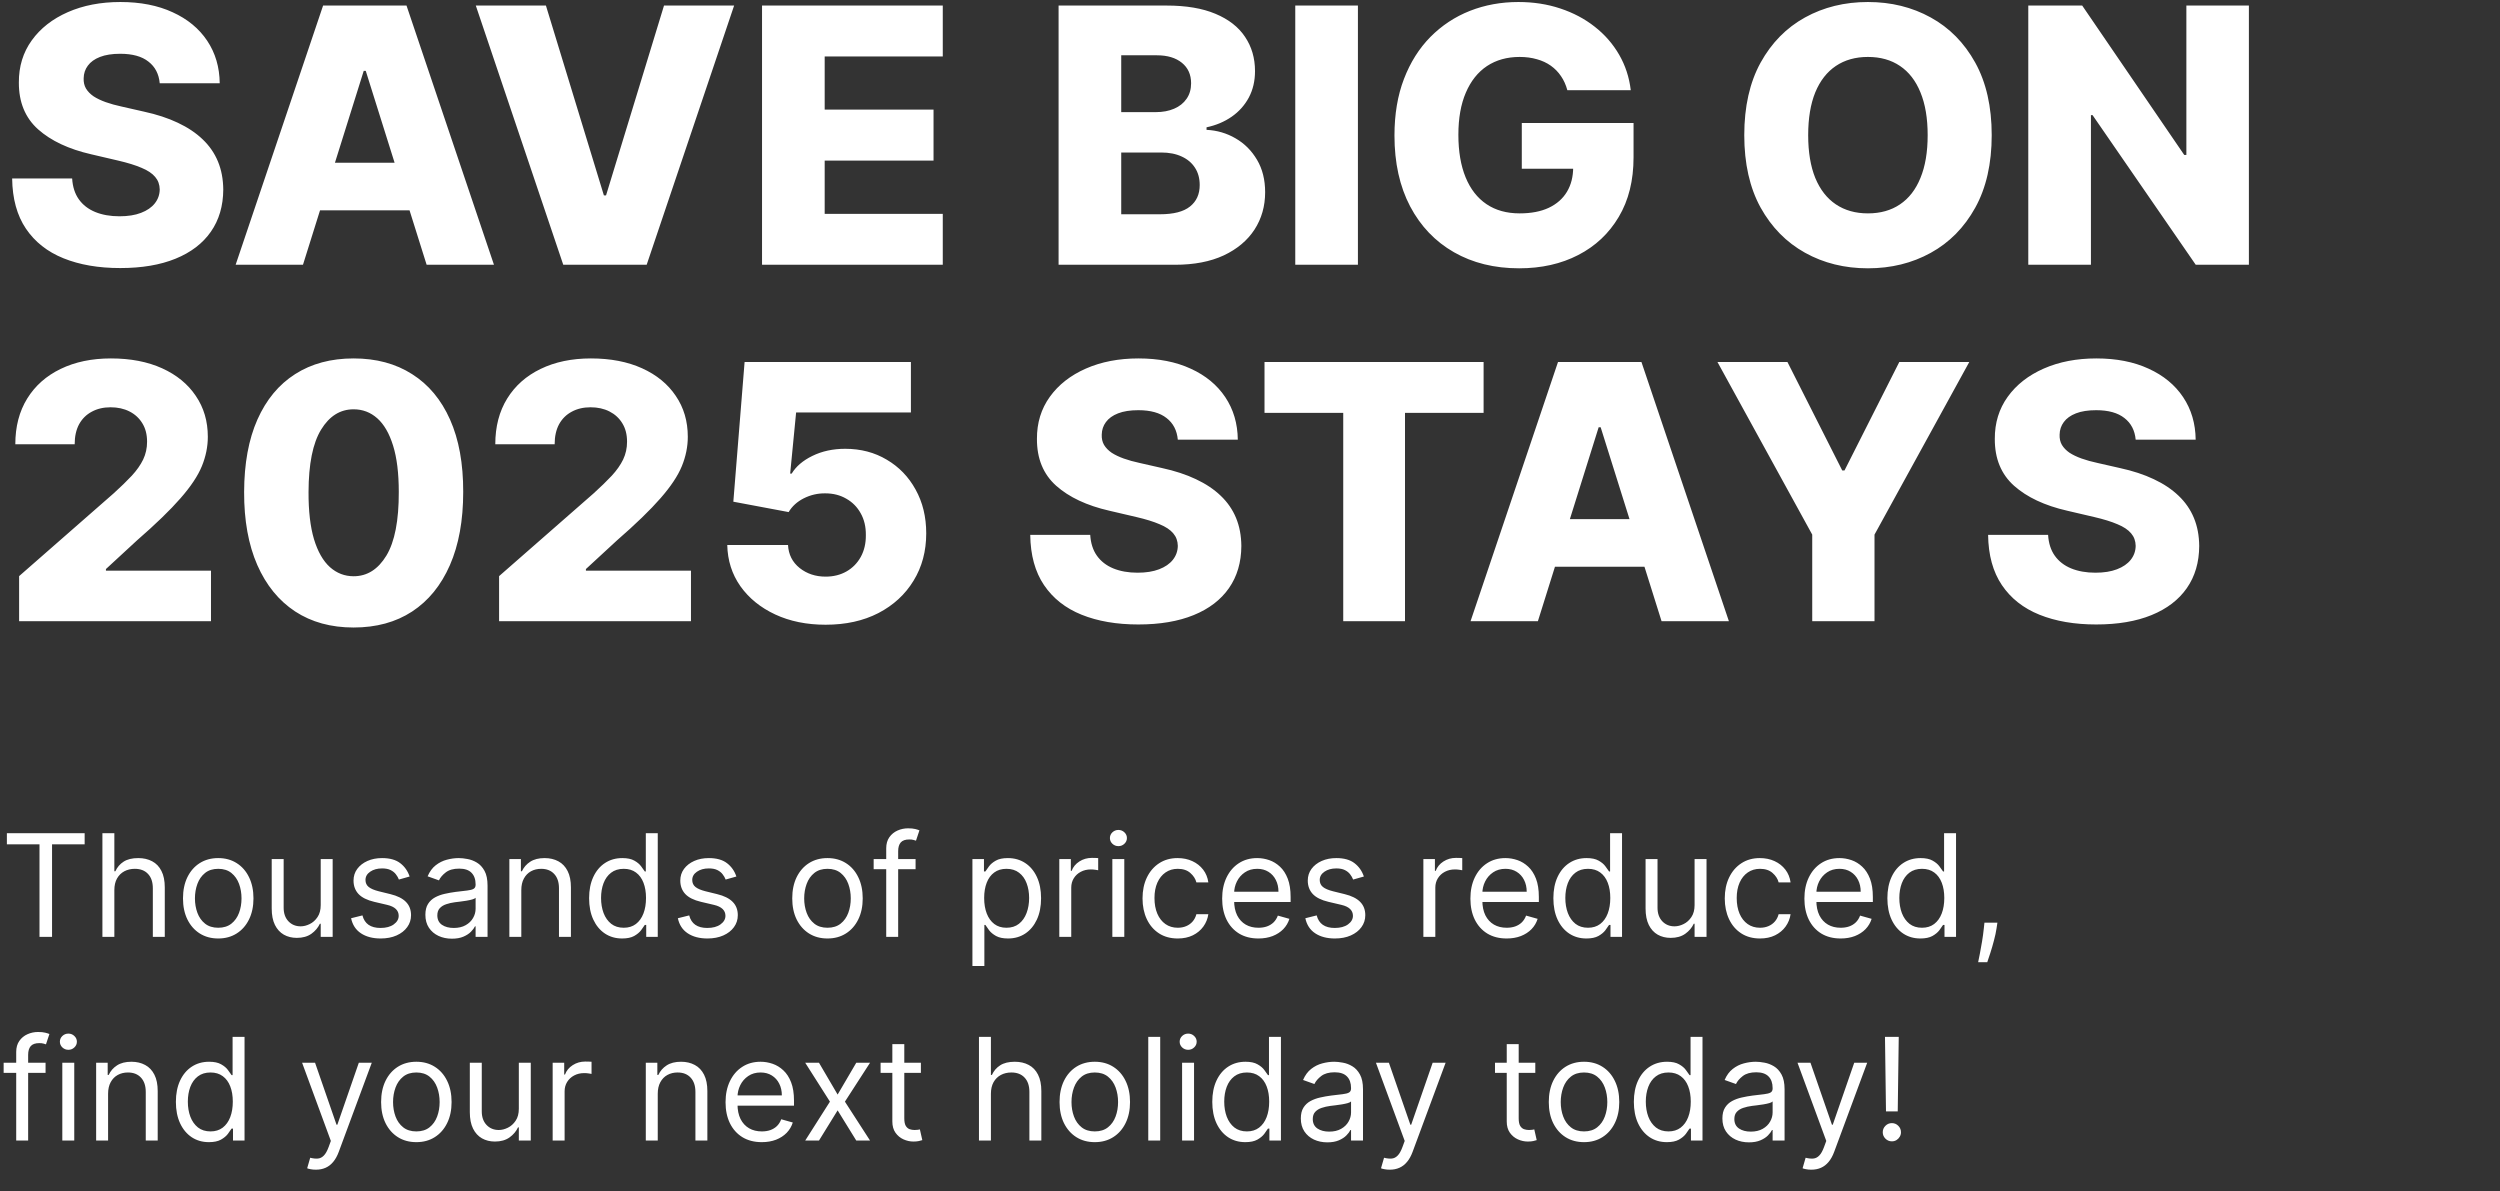
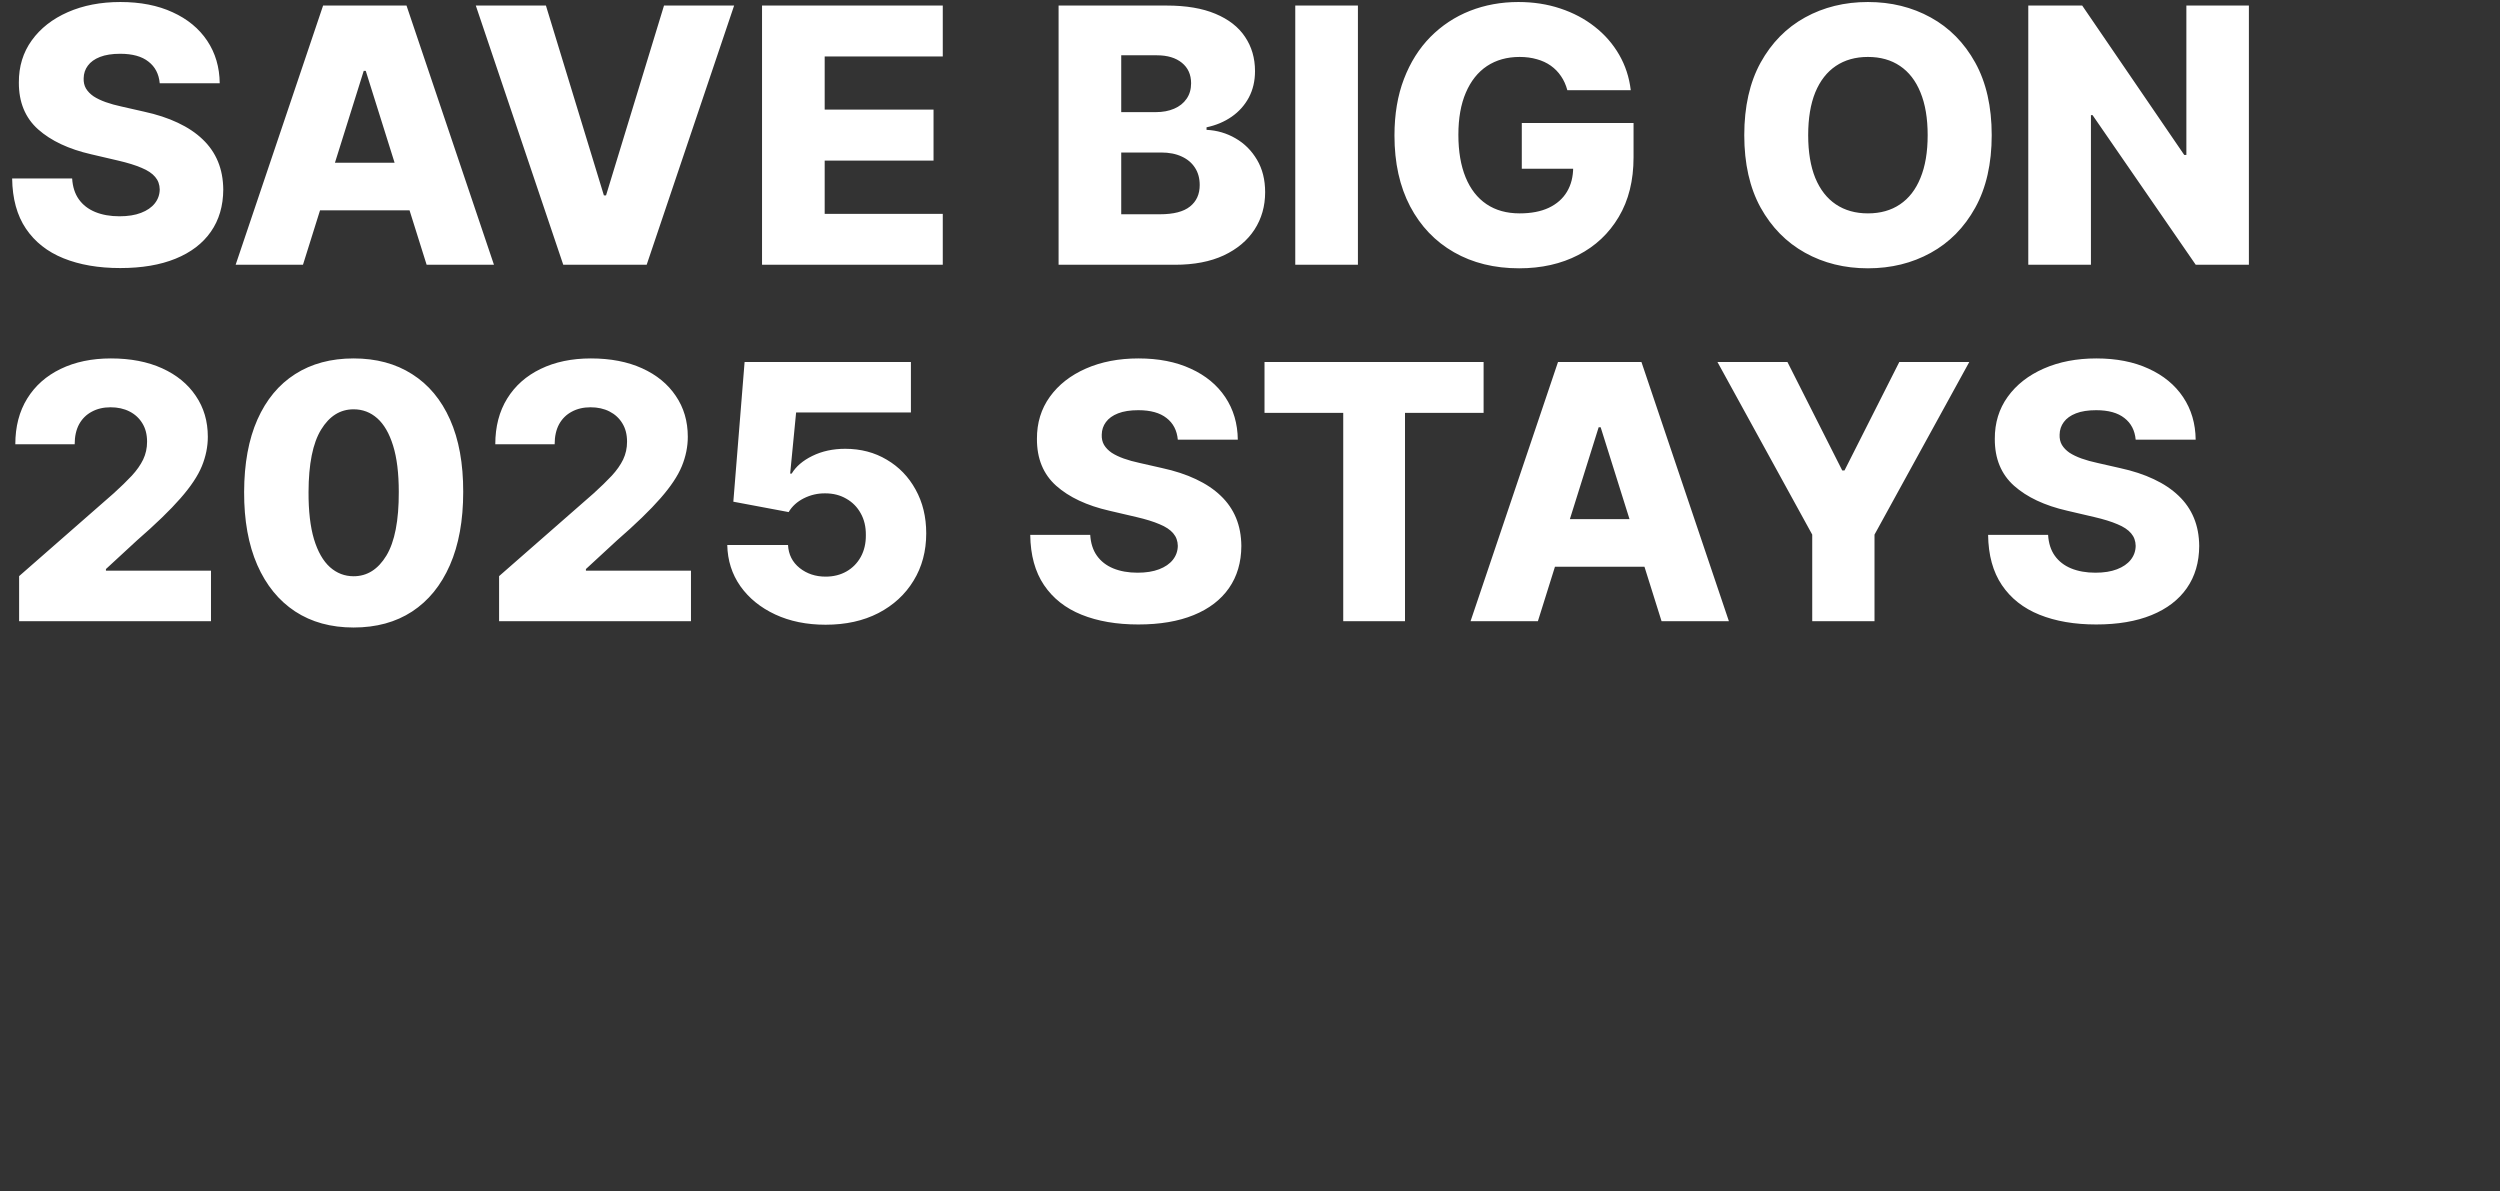
<svg xmlns="http://www.w3.org/2000/svg" width="491" height="234" viewBox="0 0 491 234" fill="none">
  <rect x="0" y="0" width="491" height="234" fill="#333333" stroke="none" />
  <path d="M31.371 16.354C31.205 14.531 30.468 13.114 29.158 12.103C27.866 11.075 26.018 10.562 23.615 10.562C22.024 10.562 20.698 10.769 19.638 11.183C18.577 11.598 17.782 12.169 17.251 12.898C16.721 13.611 16.448 14.431 16.431 15.359C16.398 16.122 16.547 16.793 16.879 17.373C17.227 17.953 17.724 18.467 18.37 18.914C19.033 19.345 19.828 19.726 20.756 20.058C21.684 20.389 22.729 20.679 23.889 20.928L28.264 21.922C30.782 22.469 33.003 23.198 34.925 24.109C36.864 25.021 38.488 26.106 39.798 27.366C41.123 28.625 42.126 30.075 42.805 31.716C43.485 33.356 43.833 35.196 43.849 37.234C43.833 40.449 43.021 43.209 41.413 45.512C39.806 47.816 37.494 49.581 34.478 50.807C31.479 52.033 27.858 52.646 23.615 52.646C19.356 52.646 15.644 52.008 12.479 50.732C9.313 49.456 6.853 47.517 5.096 44.916C3.339 42.314 2.436 39.024 2.386 35.047H14.169C14.268 36.688 14.708 38.055 15.486 39.148C16.265 40.242 17.334 41.071 18.693 41.634C20.069 42.198 21.66 42.479 23.466 42.479C25.123 42.479 26.532 42.256 27.692 41.808C28.868 41.361 29.771 40.739 30.401 39.944C31.031 39.148 31.354 38.237 31.371 37.209C31.354 36.248 31.056 35.428 30.476 34.749C29.896 34.053 29.001 33.456 27.791 32.959C26.598 32.445 25.073 31.973 23.217 31.542L17.898 30.299C13.49 29.288 10.018 27.656 7.482 25.402C4.947 23.132 3.687 20.066 3.704 16.204C3.687 13.056 4.532 10.297 6.239 7.927C7.946 5.557 10.308 3.709 13.324 2.384C16.34 1.058 19.779 0.395 23.64 0.395C27.584 0.395 31.006 1.066 33.906 2.408C36.823 3.734 39.085 5.598 40.693 8.001C42.3 10.404 43.12 13.188 43.153 16.354H31.371ZM59.504 52H46.279L63.456 1.091H79.838L97.014 52H83.79L71.833 13.918H71.436L59.504 52ZM57.739 31.965H85.381V41.311H57.739V31.965ZM107.219 1.091L118.604 38.378H119.026L130.411 1.091H144.182L127.006 52H110.624L93.447 1.091H107.219ZM149.664 52V1.091H185.161V11.084H161.968V21.524H183.346V31.542H161.968V42.007H185.161V52H149.664ZM207.906 52V1.091H229.134C232.946 1.091 236.136 1.629 238.705 2.707C241.29 3.784 243.229 5.292 244.521 7.231C245.831 9.17 246.485 11.415 246.485 13.967C246.485 15.906 246.079 17.638 245.267 19.163C244.455 20.671 243.337 21.922 241.911 22.916C240.486 23.91 238.837 24.607 236.965 25.004V25.501C239.02 25.601 240.917 26.156 242.657 27.167C244.414 28.178 245.822 29.586 246.883 31.393C247.944 33.182 248.474 35.304 248.474 37.756C248.474 40.491 247.778 42.935 246.386 45.09C244.994 47.227 242.98 48.918 240.345 50.16C237.71 51.387 234.512 52 230.75 52H207.906ZM220.21 42.082H227.817C230.485 42.082 232.449 41.576 233.708 40.565C234.984 39.554 235.622 38.146 235.622 36.34C235.622 35.03 235.316 33.903 234.703 32.959C234.089 31.998 233.219 31.26 232.093 30.746C230.966 30.216 229.615 29.951 228.041 29.951H220.21V42.082ZM220.21 22.021H227.021C228.364 22.021 229.557 21.798 230.601 21.35C231.645 20.903 232.457 20.256 233.037 19.411C233.634 18.566 233.932 17.547 233.932 16.354C233.932 14.647 233.327 13.304 232.117 12.327C230.908 11.349 229.275 10.86 227.22 10.86H220.21V22.021ZM266.695 1.091V52H254.39V1.091H266.695ZM307.828 17.721C307.547 16.677 307.132 15.757 306.586 14.962C306.039 14.15 305.368 13.462 304.572 12.898C303.777 12.335 302.865 11.912 301.838 11.631C300.81 11.332 299.683 11.183 298.457 11.183C295.988 11.183 293.85 11.78 292.044 12.973C290.254 14.166 288.87 15.906 287.892 18.193C286.915 20.463 286.426 23.223 286.426 26.471C286.426 29.736 286.898 32.52 287.843 34.823C288.787 37.127 290.154 38.883 291.944 40.093C293.734 41.303 295.905 41.908 298.457 41.908C300.711 41.908 302.617 41.543 304.174 40.814C305.749 40.068 306.942 39.016 307.754 37.657C308.566 36.298 308.972 34.699 308.972 32.859L311.259 33.133H298.88V24.159H320.829V30.896C320.829 35.453 319.86 39.356 317.921 42.604C315.998 45.852 313.347 48.346 309.966 50.086C306.602 51.826 302.733 52.696 298.358 52.696C293.502 52.696 289.235 51.644 285.556 49.539C281.877 47.434 279.01 44.435 276.955 40.541C274.9 36.63 273.873 31.989 273.873 26.62C273.873 22.444 274.494 18.74 275.737 15.508C276.98 12.26 278.712 9.509 280.932 7.256C283.169 5.002 285.755 3.295 288.688 2.135C291.638 0.975 294.811 0.395 298.208 0.395C301.158 0.395 303.901 0.817 306.436 1.663C308.989 2.508 311.242 3.701 313.198 5.242C315.17 6.783 316.769 8.615 317.995 10.736C319.222 12.857 319.984 15.185 320.282 17.721H307.828ZM391.171 26.546C391.171 32.147 390.094 36.895 387.939 40.789C385.785 44.684 382.868 47.642 379.189 49.663C375.527 51.685 371.417 52.696 366.86 52.696C362.286 52.696 358.168 51.677 354.506 49.639C350.843 47.6 347.935 44.642 345.78 40.764C343.643 36.87 342.574 32.13 342.574 26.546C342.574 20.944 343.643 16.196 345.78 12.302C347.935 8.407 350.843 5.449 354.506 3.428C358.168 1.406 362.286 0.395 366.86 0.395C371.417 0.395 375.527 1.406 379.189 3.428C382.868 5.449 385.785 8.407 387.939 12.302C390.094 16.196 391.171 20.944 391.171 26.546ZM378.593 26.546C378.593 23.231 378.121 20.43 377.176 18.143C376.248 15.857 374.906 14.125 373.149 12.948C371.409 11.771 369.313 11.183 366.86 11.183C364.424 11.183 362.327 11.771 360.571 12.948C358.814 14.125 357.464 15.857 356.519 18.143C355.591 20.43 355.127 23.231 355.127 26.546C355.127 29.86 355.591 32.66 356.519 34.947C357.464 37.234 358.814 38.966 360.571 40.143C362.327 41.319 364.424 41.908 366.86 41.908C369.313 41.908 371.409 41.319 373.149 40.143C374.906 38.966 376.248 37.234 377.176 34.947C378.121 32.66 378.593 29.86 378.593 26.546ZM441.682 1.091V52H431.242L410.983 22.618H410.66V52H398.355V1.091H408.944L428.98 30.423H429.403V1.091H441.682ZM3.754 122V113.151L22.322 96.894C23.715 95.634 24.899 94.482 25.877 93.438C26.855 92.378 27.601 91.317 28.114 90.256C28.628 89.179 28.885 88.011 28.885 86.751C28.885 85.343 28.578 84.141 27.965 83.147C27.352 82.136 26.507 81.357 25.43 80.81C24.352 80.263 23.118 79.99 21.726 79.99C20.317 79.99 19.083 80.28 18.022 80.86C16.961 81.424 16.133 82.244 15.536 83.321C14.956 84.398 14.666 85.707 14.666 87.249H3.008C3.008 83.785 3.787 80.794 5.344 78.275C6.902 75.756 9.09 73.817 11.907 72.458C14.741 71.083 18.03 70.395 21.776 70.395C25.637 70.395 28.993 71.041 31.843 72.334C34.693 73.626 36.898 75.433 38.455 77.753C40.03 80.056 40.817 82.733 40.817 85.782C40.817 87.721 40.427 89.643 39.648 91.549C38.87 93.455 37.469 95.559 35.447 97.863C33.442 100.166 30.592 102.926 26.896 106.141L20.806 111.759V112.082H41.438V122H3.754ZM69.447 123.243C65.006 123.243 61.178 122.191 57.962 120.086C54.748 117.965 52.27 114.924 50.53 110.963C48.79 106.986 47.928 102.205 47.945 96.62C47.961 91.035 48.831 86.296 50.555 82.401C52.295 78.49 54.764 75.516 57.962 73.477C61.178 71.422 65.006 70.395 69.447 70.395C73.888 70.395 77.716 71.422 80.931 73.477C84.163 75.516 86.649 78.49 88.389 82.401C90.129 86.312 90.99 91.052 90.974 96.62C90.974 102.221 90.104 107.011 88.364 110.988C86.624 114.965 84.146 118.006 80.931 120.111C77.733 122.199 73.905 123.243 69.447 123.243ZM69.447 113.175C72.098 113.175 74.245 111.825 75.885 109.124C77.526 106.406 78.338 102.238 78.321 96.62C78.321 92.941 77.948 89.908 77.203 87.522C76.457 85.119 75.421 83.329 74.095 82.153C72.77 80.976 71.22 80.388 69.447 80.388C66.812 80.388 64.683 81.722 63.058 84.39C61.434 87.041 60.614 91.118 60.597 96.62C60.581 100.349 60.937 103.439 61.666 105.892C62.412 108.345 63.456 110.176 64.799 111.386C66.141 112.579 67.69 113.175 69.447 113.175ZM98.021 122V113.151L116.59 96.894C117.982 95.634 119.167 94.482 120.145 93.438C121.122 92.378 121.868 91.317 122.382 90.256C122.896 89.179 123.153 88.011 123.153 86.751C123.153 85.343 122.846 84.141 122.233 83.147C121.62 82.136 120.774 81.357 119.697 80.81C118.62 80.263 117.385 79.99 115.993 79.99C114.585 79.99 113.35 80.28 112.29 80.86C111.229 81.424 110.4 82.244 109.804 83.321C109.224 84.398 108.934 85.707 108.934 87.249H97.275C97.275 83.785 98.054 80.794 99.612 78.275C101.17 75.756 103.357 73.817 106.175 72.458C109.008 71.083 112.298 70.395 116.043 70.395C119.904 70.395 123.26 71.041 126.111 72.334C128.961 73.626 131.165 75.433 132.723 77.753C134.297 80.056 135.084 82.733 135.084 85.782C135.084 87.721 134.695 89.643 133.916 91.549C133.137 93.455 131.737 95.559 129.715 97.863C127.71 100.166 124.859 102.926 121.164 106.141L115.074 111.759V112.082H135.706V122H98.021ZM162.148 122.696C158.436 122.696 155.138 122.025 152.255 120.683C149.371 119.34 147.093 117.492 145.419 115.139C143.762 112.786 142.9 110.085 142.834 107.036H154.766C154.865 108.908 155.627 110.416 157.053 111.56C158.478 112.687 160.176 113.25 162.148 113.25C163.69 113.25 165.057 112.91 166.25 112.231C167.443 111.551 168.379 110.598 169.059 109.372C169.738 108.129 170.07 106.704 170.053 105.097C170.07 103.456 169.73 102.022 169.034 100.796C168.355 99.57 167.41 98.617 166.2 97.938C165.007 97.242 163.632 96.894 162.074 96.894C160.599 96.877 159.199 97.2 157.873 97.863C156.564 98.526 155.569 99.429 154.89 100.572L144.027 98.534L146.239 71.091H178.903V81.009H156.357L155.188 93.016H155.487C156.332 91.607 157.691 90.447 159.563 89.535C161.452 88.608 163.598 88.144 166.001 88.144C169.051 88.144 171.768 88.856 174.155 90.281C176.558 91.69 178.447 93.645 179.822 96.148C181.214 98.65 181.911 101.517 181.911 104.749C181.911 108.245 181.082 111.344 179.425 114.045C177.784 116.747 175.481 118.868 172.514 120.409C169.564 121.934 166.109 122.696 162.148 122.696ZM231.322 86.354C231.156 84.531 230.419 83.114 229.11 82.103C227.817 81.076 225.969 80.562 223.566 80.562C221.975 80.562 220.65 80.769 219.589 81.183C218.528 81.597 217.733 82.169 217.203 82.898C216.672 83.611 216.399 84.431 216.382 85.359C216.349 86.122 216.498 86.793 216.83 87.373C217.178 87.953 217.675 88.467 218.321 88.914C218.984 89.345 219.78 89.726 220.708 90.058C221.636 90.389 222.68 90.679 223.84 90.928L228.215 91.922C230.734 92.469 232.954 93.198 234.877 94.109C236.816 95.021 238.44 96.106 239.749 97.366C241.075 98.625 242.077 100.075 242.757 101.716C243.436 103.357 243.784 105.196 243.801 107.234C243.784 110.449 242.972 113.209 241.365 115.512C239.757 117.816 237.445 119.58 234.429 120.807C231.43 122.033 227.809 122.646 223.566 122.646C219.307 122.646 215.595 122.008 212.43 120.732C209.265 119.456 206.804 117.517 205.047 114.915C203.29 112.314 202.387 109.024 202.338 105.047H214.12C214.22 106.688 214.659 108.055 215.438 109.148C216.217 110.242 217.285 111.071 218.644 111.634C220.02 112.198 221.611 112.479 223.417 112.479C225.074 112.479 226.483 112.256 227.643 111.808C228.82 111.361 229.723 110.739 230.352 109.944C230.982 109.148 231.305 108.237 231.322 107.21C231.305 106.248 231.007 105.428 230.427 104.749C229.847 104.053 228.952 103.456 227.742 102.959C226.549 102.445 225.025 101.973 223.169 101.542L217.849 100.299C213.441 99.288 209.969 97.656 207.433 95.402C204.898 93.132 203.638 90.066 203.655 86.204C203.638 83.056 204.484 80.297 206.191 77.927C207.897 75.557 210.259 73.709 213.275 72.383C216.291 71.058 219.73 70.395 223.591 70.395C227.535 70.395 230.957 71.066 233.857 72.408C236.774 73.734 239.036 75.599 240.644 78.001C242.251 80.404 243.071 83.188 243.105 86.354H231.322ZM248.35 81.084V71.091H291.379V81.084H275.942V122H263.811V81.084H248.35ZM302.043 122H288.818L305.995 71.091H322.377L339.553 122H326.329L314.372 83.918H313.975L302.043 122ZM300.278 101.964H327.92V111.311H300.278V101.964ZM337.304 71.091H351.05L361.814 92.394H362.261L373.025 71.091H386.771L368.153 104.997V122H355.922V104.997L337.304 71.091ZM419.447 86.354C419.281 84.531 418.544 83.114 417.235 82.103C415.942 81.076 414.094 80.562 411.691 80.562C410.1 80.562 408.775 80.769 407.714 81.183C406.653 81.597 405.858 82.169 405.328 82.898C404.797 83.611 404.524 84.431 404.507 85.359C404.474 86.122 404.623 86.793 404.955 87.373C405.303 87.953 405.8 88.467 406.446 88.914C407.109 89.345 407.905 89.726 408.833 90.058C409.761 90.389 410.805 90.679 411.965 90.928L416.34 91.922C418.859 92.469 421.079 93.198 423.002 94.109C424.941 95.021 426.565 96.106 427.874 97.366C429.2 98.625 430.202 100.075 430.882 101.716C431.561 103.357 431.909 105.196 431.926 107.234C431.909 110.449 431.097 113.209 429.49 115.512C427.882 117.816 425.57 119.58 422.554 120.807C419.555 122.033 415.934 122.646 411.691 122.646C407.432 122.646 403.72 122.008 400.555 120.732C397.39 119.456 394.929 117.517 393.172 114.915C391.415 112.314 390.512 109.024 390.463 105.047H402.245C402.345 106.688 402.784 108.055 403.563 109.148C404.342 110.242 405.41 111.071 406.769 111.634C408.145 112.198 409.736 112.479 411.542 112.479C413.199 112.479 414.608 112.256 415.768 111.808C416.945 111.361 417.848 110.739 418.477 109.944C419.107 109.148 419.43 108.237 419.447 107.21C419.43 106.248 419.132 105.428 418.552 104.749C417.972 104.053 417.077 103.456 415.867 102.959C414.674 102.445 413.15 101.973 411.294 101.542L405.974 100.299C401.566 99.288 398.094 97.656 395.558 95.402C393.023 93.132 391.763 90.066 391.78 86.204C391.763 83.056 392.609 80.297 394.316 77.927C396.022 75.557 398.384 73.709 401.4 72.383C404.416 71.058 407.855 70.395 411.716 70.395C415.66 70.395 419.082 71.066 421.982 72.408C424.899 73.734 427.161 75.599 428.769 78.001C430.376 80.404 431.196 83.188 431.23 86.354H419.447Z" fill="white" />
-   <path d="M1.352 165.824V163.636H16.625V165.824H10.222V184H7.756V165.824H1.352ZM22.459 174.812V184H20.113V163.636H22.459V171.114H22.658C23.016 170.325 23.553 169.698 24.269 169.234C24.991 168.764 25.953 168.528 27.152 168.528C28.193 168.528 29.105 168.737 29.887 169.155C30.669 169.566 31.276 170.199 31.706 171.054C32.144 171.902 32.363 172.983 32.363 174.295V184H30.016V174.455C30.016 173.241 29.701 172.304 29.071 171.641C28.448 170.971 27.583 170.636 26.476 170.636C25.707 170.636 25.018 170.799 24.408 171.124C23.805 171.448 23.328 171.922 22.976 172.545C22.631 173.169 22.459 173.924 22.459 174.812ZM42.86 184.318C41.481 184.318 40.272 183.99 39.231 183.334C38.197 182.678 37.388 181.759 36.805 180.58C36.228 179.4 35.94 178.021 35.94 176.443C35.94 174.852 36.228 173.464 36.805 172.277C37.388 171.09 38.197 170.169 39.231 169.513C40.272 168.857 41.481 168.528 42.86 168.528C44.239 168.528 45.445 168.857 46.479 169.513C47.52 170.169 48.329 171.09 48.906 172.277C49.489 173.464 49.781 174.852 49.781 176.443C49.781 178.021 49.489 179.4 48.906 180.58C48.329 181.759 47.52 182.678 46.479 183.334C45.445 183.99 44.239 184.318 42.86 184.318ZM42.86 182.21C43.907 182.21 44.769 181.942 45.445 181.405C46.121 180.868 46.622 180.162 46.947 179.287C47.272 178.412 47.434 177.464 47.434 176.443C47.434 175.422 47.272 174.471 46.947 173.589C46.622 172.708 46.121 171.995 45.445 171.452C44.769 170.908 43.907 170.636 42.86 170.636C41.813 170.636 40.951 170.908 40.275 171.452C39.599 171.995 39.098 172.708 38.773 173.589C38.449 174.471 38.286 175.422 38.286 176.443C38.286 177.464 38.449 178.412 38.773 179.287C39.098 180.162 39.599 180.868 40.275 181.405C40.951 181.942 41.813 182.21 42.86 182.21ZM62.988 177.756V168.727H65.334V184H62.988V181.415H62.828C62.471 182.19 61.914 182.85 61.158 183.393C60.402 183.93 59.448 184.199 58.294 184.199C57.34 184.199 56.491 183.99 55.749 183.572C55.007 183.148 54.423 182.512 53.999 181.663C53.575 180.808 53.363 179.731 53.363 178.432V168.727H55.709V178.273C55.709 179.386 56.021 180.275 56.644 180.938C57.274 181.6 58.076 181.932 59.05 181.932C59.633 181.932 60.227 181.783 60.83 181.484C61.44 181.186 61.95 180.729 62.361 180.112C62.779 179.496 62.988 178.71 62.988 177.756ZM80.45 172.148L78.342 172.744C78.21 172.393 78.014 172.052 77.756 171.72C77.504 171.382 77.159 171.104 76.722 170.885C76.284 170.666 75.724 170.557 75.041 170.557C74.106 170.557 73.328 170.772 72.704 171.203C72.088 171.627 71.78 172.168 71.78 172.824C71.78 173.407 71.992 173.868 72.416 174.206C72.84 174.544 73.503 174.826 74.405 175.051L76.672 175.608C78.037 175.939 79.055 176.446 79.724 177.129C80.394 177.805 80.729 178.677 80.729 179.744C80.729 180.619 80.477 181.402 79.973 182.091C79.476 182.78 78.78 183.324 77.885 183.722C76.99 184.119 75.949 184.318 74.763 184.318C73.205 184.318 71.916 183.98 70.895 183.304C69.874 182.628 69.228 181.64 68.956 180.341L71.183 179.784C71.395 180.606 71.796 181.223 72.386 181.634C72.983 182.045 73.762 182.25 74.723 182.25C75.817 182.25 76.685 182.018 77.328 181.554C77.978 181.083 78.303 180.52 78.303 179.864C78.303 179.333 78.117 178.889 77.746 178.531C77.374 178.167 76.805 177.895 76.035 177.716L73.49 177.119C72.091 176.788 71.064 176.274 70.408 175.578C69.758 174.875 69.433 173.997 69.433 172.943C69.433 172.081 69.675 171.319 70.159 170.656C70.65 169.993 71.316 169.473 72.158 169.095C73.006 168.717 73.967 168.528 75.041 168.528C76.553 168.528 77.739 168.86 78.601 169.523C79.469 170.186 80.086 171.061 80.45 172.148ZM88.755 184.358C87.787 184.358 86.909 184.176 86.12 183.811C85.332 183.44 84.705 182.906 84.241 182.21C83.777 181.508 83.545 180.659 83.545 179.665C83.545 178.79 83.717 178.08 84.062 177.537C84.407 176.987 84.868 176.556 85.444 176.244C86.021 175.933 86.657 175.701 87.353 175.548C88.056 175.389 88.762 175.263 89.471 175.17C90.399 175.051 91.152 174.962 91.728 174.902C92.312 174.836 92.736 174.726 93.001 174.574C93.273 174.421 93.409 174.156 93.409 173.778V173.699C93.409 172.718 93.14 171.955 92.603 171.412C92.073 170.868 91.268 170.597 90.187 170.597C89.067 170.597 88.189 170.842 87.552 171.332C86.916 171.823 86.468 172.347 86.21 172.903L83.983 172.108C84.38 171.18 84.911 170.457 85.573 169.94C86.243 169.417 86.972 169.052 87.761 168.847C88.556 168.634 89.339 168.528 90.108 168.528C90.598 168.528 91.162 168.588 91.798 168.707C92.441 168.82 93.061 169.055 93.657 169.413C94.26 169.771 94.761 170.312 95.159 171.034C95.556 171.757 95.755 172.724 95.755 173.938V184H93.409V181.932H93.289C93.13 182.263 92.865 182.618 92.494 182.996C92.123 183.374 91.629 183.695 91.012 183.96C90.396 184.225 89.644 184.358 88.755 184.358ZM89.113 182.25C90.041 182.25 90.823 182.068 91.46 181.703C92.103 181.339 92.587 180.868 92.912 180.291C93.243 179.714 93.409 179.108 93.409 178.472V176.324C93.309 176.443 93.091 176.553 92.752 176.652C92.421 176.745 92.037 176.828 91.599 176.901C91.168 176.967 90.747 177.027 90.336 177.08C89.932 177.126 89.604 177.166 89.352 177.199C88.742 177.278 88.172 177.408 87.642 177.587C87.118 177.759 86.694 178.021 86.369 178.372C86.051 178.717 85.892 179.187 85.892 179.784C85.892 180.599 86.193 181.216 86.796 181.634C87.406 182.045 88.179 182.25 89.113 182.25ZM102.385 174.812V184H100.038V168.727H102.305V171.114H102.504C102.862 170.338 103.406 169.715 104.135 169.244C104.864 168.767 105.805 168.528 106.959 168.528C107.993 168.528 108.898 168.741 109.673 169.165C110.449 169.582 111.052 170.219 111.483 171.074C111.914 171.922 112.129 172.996 112.129 174.295V184H109.783V174.455C109.783 173.255 109.471 172.32 108.848 171.651C108.225 170.974 107.37 170.636 106.283 170.636C105.534 170.636 104.864 170.799 104.274 171.124C103.691 171.448 103.23 171.922 102.892 172.545C102.554 173.169 102.385 173.924 102.385 174.812ZM122.184 184.318C120.912 184.318 119.788 183.997 118.814 183.354C117.839 182.704 117.077 181.789 116.527 180.609C115.976 179.423 115.701 178.021 115.701 176.403C115.701 174.799 115.976 173.407 116.527 172.227C117.077 171.047 117.842 170.136 118.824 169.493C119.805 168.85 120.938 168.528 122.224 168.528C123.218 168.528 124.004 168.694 124.581 169.026C125.164 169.35 125.608 169.722 125.913 170.139C126.225 170.55 126.467 170.888 126.639 171.153H126.838V163.636H129.184V184H126.917V181.653H126.639C126.467 181.932 126.221 182.283 125.903 182.707C125.585 183.125 125.131 183.5 124.541 183.831C123.951 184.156 123.165 184.318 122.184 184.318ZM122.502 182.21C123.444 182.21 124.239 181.965 124.889 181.474C125.538 180.977 126.032 180.291 126.37 179.416C126.708 178.535 126.877 177.517 126.877 176.364C126.877 175.223 126.712 174.226 126.38 173.371C126.049 172.509 125.558 171.839 124.909 171.362C124.259 170.878 123.457 170.636 122.502 170.636C121.508 170.636 120.68 170.892 120.017 171.402C119.36 171.906 118.867 172.592 118.535 173.46C118.21 174.322 118.048 175.29 118.048 176.364C118.048 177.451 118.214 178.438 118.545 179.327C118.883 180.208 119.38 180.911 120.037 181.435C120.699 181.952 121.521 182.21 122.502 182.21ZM144.626 172.148L142.518 172.744C142.386 172.393 142.19 172.052 141.931 171.72C141.68 171.382 141.335 171.104 140.897 170.885C140.46 170.666 139.9 170.557 139.217 170.557C138.282 170.557 137.503 170.772 136.88 171.203C136.264 171.627 135.956 172.168 135.956 172.824C135.956 173.407 136.168 173.868 136.592 174.206C137.016 174.544 137.679 174.826 138.581 175.051L140.848 175.608C142.213 175.939 143.231 176.446 143.9 177.129C144.57 177.805 144.904 178.677 144.904 179.744C144.904 180.619 144.653 181.402 144.149 182.091C143.652 182.78 142.956 183.324 142.061 183.722C141.166 184.119 140.125 184.318 138.939 184.318C137.381 184.318 136.092 183.98 135.071 183.304C134.05 182.628 133.404 181.64 133.132 180.341L135.359 179.784C135.571 180.606 135.972 181.223 136.562 181.634C137.159 182.045 137.938 182.25 138.899 182.25C139.993 182.25 140.861 182.018 141.504 181.554C142.154 181.083 142.478 180.52 142.478 179.864C142.478 179.333 142.293 178.889 141.922 178.531C141.55 178.167 140.98 177.895 140.211 177.716L137.666 177.119C136.267 176.788 135.24 176.274 134.583 175.578C133.934 174.875 133.609 173.997 133.609 172.943C133.609 172.081 133.851 171.319 134.335 170.656C134.825 169.993 135.492 169.473 136.333 169.095C137.182 168.717 138.143 168.528 139.217 168.528C140.728 168.528 141.915 168.86 142.777 169.523C143.645 170.186 144.261 171.061 144.626 172.148ZM162.516 184.318C161.138 184.318 159.928 183.99 158.887 183.334C157.853 182.678 157.044 181.759 156.461 180.58C155.884 179.4 155.596 178.021 155.596 176.443C155.596 174.852 155.884 173.464 156.461 172.277C157.044 171.09 157.853 170.169 158.887 169.513C159.928 168.857 161.138 168.528 162.516 168.528C163.895 168.528 165.102 168.857 166.136 169.513C167.176 170.169 167.985 171.09 168.562 172.277C169.145 173.464 169.437 174.852 169.437 176.443C169.437 178.021 169.145 179.4 168.562 180.58C167.985 181.759 167.176 182.678 166.136 183.334C165.102 183.99 163.895 184.318 162.516 184.318ZM162.516 182.21C163.564 182.21 164.425 181.942 165.102 181.405C165.778 180.868 166.278 180.162 166.603 179.287C166.928 178.412 167.09 177.464 167.09 176.443C167.09 175.422 166.928 174.471 166.603 173.589C166.278 172.708 165.778 171.995 165.102 171.452C164.425 170.908 163.564 170.636 162.516 170.636C161.469 170.636 160.607 170.908 159.931 171.452C159.255 171.995 158.754 172.708 158.43 173.589C158.105 174.471 157.942 175.422 157.942 176.443C157.942 177.464 158.105 178.412 158.43 179.287C158.754 180.162 159.255 180.868 159.931 181.405C160.607 181.942 161.469 182.21 162.516 182.21ZM179.82 168.727V170.716H171.587V168.727H179.82ZM174.053 184V166.619C174.053 165.744 174.258 165.015 174.669 164.432C175.08 163.848 175.614 163.411 176.27 163.119C176.926 162.828 177.619 162.682 178.348 162.682C178.925 162.682 179.396 162.728 179.76 162.821C180.125 162.914 180.397 163 180.576 163.08L179.9 165.108C179.78 165.068 179.614 165.018 179.402 164.959C179.197 164.899 178.925 164.869 178.587 164.869C177.811 164.869 177.251 165.065 176.907 165.456C176.569 165.847 176.4 166.42 176.4 167.176V184H174.053ZM190.984 189.727V168.727H193.251V171.153H193.529C193.701 170.888 193.94 170.55 194.245 170.139C194.557 169.722 195.001 169.35 195.577 169.026C196.161 168.694 196.95 168.528 197.944 168.528C199.23 168.528 200.363 168.85 201.344 169.493C202.326 170.136 203.091 171.047 203.641 172.227C204.192 173.407 204.467 174.799 204.467 176.403C204.467 178.021 204.192 179.423 203.641 180.609C203.091 181.789 202.329 182.704 201.354 183.354C200.38 183.997 199.256 184.318 197.984 184.318C197.003 184.318 196.217 184.156 195.627 183.831C195.037 183.5 194.583 183.125 194.265 182.707C193.947 182.283 193.701 181.932 193.529 181.653H193.33V189.727H190.984ZM193.29 176.364C193.29 177.517 193.46 178.535 193.798 179.416C194.136 180.291 194.629 180.977 195.279 181.474C195.929 181.965 196.724 182.21 197.665 182.21C198.647 182.21 199.465 181.952 200.121 181.435C200.784 180.911 201.281 180.208 201.613 179.327C201.951 178.438 202.12 177.451 202.12 176.364C202.12 175.29 201.954 174.322 201.623 173.46C201.298 172.592 200.804 171.906 200.141 171.402C199.485 170.892 198.66 170.636 197.665 170.636C196.711 170.636 195.909 170.878 195.259 171.362C194.61 171.839 194.119 172.509 193.788 173.371C193.456 174.226 193.29 175.223 193.29 176.364ZM208.046 184V168.727H210.313V171.034H210.472C210.751 170.278 211.254 169.665 211.984 169.195C212.713 168.724 213.535 168.489 214.45 168.489C214.622 168.489 214.837 168.492 215.096 168.499C215.354 168.505 215.55 168.515 215.683 168.528V170.915C215.603 170.895 215.421 170.865 215.136 170.825C214.857 170.779 214.562 170.756 214.251 170.756C213.508 170.756 212.845 170.911 212.262 171.223C211.685 171.528 211.228 171.952 210.89 172.496C210.558 173.033 210.393 173.646 210.393 174.335V184H208.046ZM218.464 184V168.727H220.811V184H218.464ZM219.657 166.182C219.2 166.182 218.806 166.026 218.474 165.714C218.149 165.403 217.987 165.028 217.987 164.591C217.987 164.153 218.149 163.779 218.474 163.467C218.806 163.156 219.2 163 219.657 163C220.115 163 220.506 163.156 220.831 163.467C221.162 163.779 221.328 164.153 221.328 164.591C221.328 165.028 221.162 165.403 220.831 165.714C220.506 166.026 220.115 166.182 219.657 166.182ZM231.313 184.318C229.881 184.318 228.648 183.98 227.614 183.304C226.58 182.628 225.785 181.696 225.228 180.51C224.671 179.323 224.393 177.968 224.393 176.443C224.393 174.892 224.678 173.523 225.248 172.337C225.825 171.143 226.627 170.212 227.654 169.543C228.688 168.866 229.895 168.528 231.273 168.528C232.347 168.528 233.315 168.727 234.177 169.125C235.039 169.523 235.745 170.08 236.295 170.795C236.845 171.511 237.186 172.347 237.319 173.301H234.972C234.793 172.605 234.396 171.989 233.779 171.452C233.169 170.908 232.347 170.636 231.313 170.636C230.398 170.636 229.596 170.875 228.907 171.352C228.224 171.823 227.691 172.489 227.306 173.351C226.928 174.206 226.739 175.21 226.739 176.364C226.739 177.544 226.925 178.571 227.296 179.446C227.674 180.321 228.204 181 228.887 181.484C229.576 181.968 230.385 182.21 231.313 182.21C231.923 182.21 232.477 182.104 232.974 181.892C233.471 181.68 233.892 181.375 234.237 180.977C234.581 180.58 234.826 180.102 234.972 179.545H237.319C237.186 180.447 236.858 181.259 236.335 181.982C235.817 182.697 235.131 183.268 234.276 183.692C233.428 184.109 232.44 184.318 231.313 184.318ZM247.153 184.318C245.681 184.318 244.412 183.993 243.344 183.344C242.284 182.688 241.465 181.773 240.888 180.599C240.318 179.42 240.033 178.047 240.033 176.483C240.033 174.919 240.318 173.54 240.888 172.347C241.465 171.147 242.267 170.212 243.295 169.543C244.329 168.866 245.535 168.528 246.914 168.528C247.71 168.528 248.495 168.661 249.271 168.926C250.046 169.191 250.752 169.622 251.388 170.219C252.025 170.809 252.532 171.591 252.91 172.565C253.288 173.54 253.477 174.74 253.477 176.165V177.159H241.704V175.131H251.09C251.09 174.269 250.918 173.5 250.573 172.824C250.235 172.148 249.751 171.614 249.121 171.223C248.498 170.832 247.763 170.636 246.914 170.636C245.979 170.636 245.171 170.868 244.488 171.332C243.812 171.79 243.291 172.386 242.927 173.122C242.562 173.858 242.38 174.647 242.38 175.489V176.841C242.38 177.994 242.579 178.972 242.977 179.774C243.381 180.57 243.941 181.176 244.657 181.594C245.373 182.005 246.205 182.21 247.153 182.21C247.769 182.21 248.326 182.124 248.823 181.952C249.327 181.773 249.761 181.508 250.126 181.156C250.49 180.798 250.772 180.354 250.971 179.824L253.238 180.46C252.999 181.229 252.598 181.905 252.035 182.489C251.471 183.065 250.775 183.516 249.947 183.841C249.118 184.159 248.187 184.318 247.153 184.318ZM267.864 172.148L265.756 172.744C265.624 172.393 265.428 172.052 265.17 171.72C264.918 171.382 264.573 171.104 264.136 170.885C263.698 170.666 263.138 170.557 262.455 170.557C261.521 170.557 260.742 170.772 260.119 171.203C259.502 171.627 259.194 172.168 259.194 172.824C259.194 173.407 259.406 173.868 259.83 174.206C260.254 174.544 260.917 174.826 261.819 175.051L264.086 175.608C265.451 175.939 266.469 176.446 267.138 177.129C267.808 177.805 268.143 178.677 268.143 179.744C268.143 180.619 267.891 181.402 267.387 182.091C266.89 182.78 266.194 183.324 265.299 183.722C264.404 184.119 263.363 184.318 262.177 184.318C260.619 184.318 259.33 183.98 258.309 183.304C257.288 182.628 256.642 181.64 256.37 180.341L258.597 179.784C258.809 180.606 259.21 181.223 259.8 181.634C260.397 182.045 261.176 182.25 262.137 182.25C263.231 182.25 264.099 182.018 264.742 181.554C265.392 181.083 265.717 180.52 265.717 179.864C265.717 179.333 265.531 178.889 265.16 178.531C264.789 178.167 264.219 177.895 263.45 177.716L260.904 177.119C259.505 176.788 258.478 176.274 257.822 175.578C257.172 174.875 256.847 173.997 256.847 172.943C256.847 172.081 257.089 171.319 257.573 170.656C258.064 169.993 258.73 169.473 259.572 169.095C260.42 168.717 261.381 168.528 262.455 168.528C263.967 168.528 265.153 168.86 266.015 169.523C266.883 170.186 267.5 171.061 267.864 172.148ZM279.55 184V168.727H281.817V171.034H281.976C282.255 170.278 282.758 169.665 283.488 169.195C284.217 168.724 285.039 168.489 285.953 168.489C286.126 168.489 286.341 168.492 286.6 168.499C286.858 168.505 287.054 168.515 287.186 168.528V170.915C287.107 170.895 286.925 170.865 286.64 170.825C286.361 170.779 286.066 170.756 285.755 170.756C285.012 170.756 284.349 170.911 283.766 171.223C283.189 171.528 282.732 171.952 282.394 172.496C282.062 173.033 281.897 173.646 281.897 174.335V184H279.55ZM295.907 184.318C294.435 184.318 293.166 183.993 292.098 183.344C291.038 182.688 290.219 181.773 289.642 180.599C289.072 179.42 288.787 178.047 288.787 176.483C288.787 174.919 289.072 173.54 289.642 172.347C290.219 171.147 291.021 170.212 292.049 169.543C293.083 168.866 294.289 168.528 295.668 168.528C296.463 168.528 297.249 168.661 298.025 168.926C298.8 169.191 299.506 169.622 300.142 170.219C300.779 170.809 301.286 171.591 301.664 172.565C302.042 173.54 302.23 174.74 302.23 176.165V177.159H290.458V175.131H299.844C299.844 174.269 299.672 173.5 299.327 172.824C298.989 172.148 298.505 171.614 297.875 171.223C297.252 170.832 296.516 170.636 295.668 170.636C294.733 170.636 293.925 170.868 293.242 171.332C292.566 171.79 292.045 172.386 291.681 173.122C291.316 173.858 291.134 174.647 291.134 175.489V176.841C291.134 177.994 291.333 178.972 291.73 179.774C292.135 180.57 292.695 181.176 293.411 181.594C294.127 182.005 294.959 182.21 295.907 182.21C296.523 182.21 297.08 182.124 297.577 181.952C298.081 181.773 298.515 181.508 298.88 181.156C299.244 180.798 299.526 180.354 299.725 179.824L301.992 180.46C301.753 181.229 301.352 181.905 300.789 182.489C300.225 183.065 299.529 183.516 298.701 183.841C297.872 184.159 296.941 184.318 295.907 184.318ZM311.567 184.318C310.294 184.318 309.171 183.997 308.196 183.354C307.222 182.704 306.46 181.789 305.909 180.609C305.359 179.423 305.084 178.021 305.084 176.403C305.084 174.799 305.359 173.407 305.909 172.227C306.46 171.047 307.225 170.136 308.206 169.493C309.187 168.85 310.321 168.528 311.607 168.528C312.601 168.528 313.387 168.694 313.963 169.026C314.547 169.35 314.991 169.722 315.296 170.139C315.607 170.55 315.849 170.888 316.022 171.153H316.221V163.636H318.567V184H316.3V181.653H316.022C315.849 181.932 315.604 182.283 315.286 182.707C314.968 183.125 314.514 183.5 313.924 183.831C313.334 184.156 312.548 184.318 311.567 184.318ZM311.885 182.21C312.827 182.21 313.622 181.965 314.272 181.474C314.921 180.977 315.415 180.291 315.753 179.416C316.091 178.535 316.26 177.517 316.26 176.364C316.26 175.223 316.095 174.226 315.763 173.371C315.432 172.509 314.941 171.839 314.292 171.362C313.642 170.878 312.84 170.636 311.885 170.636C310.891 170.636 310.062 170.892 309.4 171.402C308.743 171.906 308.249 172.592 307.918 173.46C307.593 174.322 307.431 175.29 307.431 176.364C307.431 177.451 307.596 178.438 307.928 179.327C308.266 180.208 308.763 180.911 309.419 181.435C310.082 181.952 310.904 182.21 311.885 182.21ZM332.816 177.756V168.727H335.162V184H332.816V181.415H332.657C332.299 182.19 331.742 182.85 330.986 183.393C330.23 183.93 329.276 184.199 328.123 184.199C327.168 184.199 326.319 183.99 325.577 183.572C324.835 183.148 324.251 182.512 323.827 181.663C323.403 180.808 323.191 179.731 323.191 178.432V168.727H325.537V178.273C325.537 179.386 325.849 180.275 326.472 180.938C327.102 181.6 327.904 181.932 328.878 181.932C329.462 181.932 330.055 181.783 330.658 181.484C331.268 181.186 331.778 180.729 332.189 180.112C332.607 179.496 332.816 178.71 332.816 177.756ZM345.665 184.318C344.233 184.318 343 183.98 341.966 183.304C340.932 182.628 340.136 181.696 339.58 180.51C339.023 179.323 338.744 177.968 338.744 176.443C338.744 174.892 339.029 173.523 339.599 172.337C340.176 171.143 340.978 170.212 342.006 169.543C343.04 168.866 344.246 168.528 345.625 168.528C346.699 168.528 347.667 168.727 348.528 169.125C349.39 169.523 350.096 170.08 350.646 170.795C351.196 171.511 351.538 172.347 351.67 173.301H349.324C349.145 172.605 348.747 171.989 348.131 171.452C347.521 170.908 346.699 170.636 345.665 170.636C344.75 170.636 343.948 170.875 343.259 171.352C342.576 171.823 342.042 172.489 341.658 173.351C341.28 174.206 341.091 175.21 341.091 176.364C341.091 177.544 341.277 178.571 341.648 179.446C342.026 180.321 342.556 181 343.239 181.484C343.928 181.968 344.737 182.21 345.665 182.21C346.275 182.21 346.828 182.104 347.325 181.892C347.822 181.68 348.243 181.375 348.588 180.977C348.933 180.58 349.178 180.102 349.324 179.545H351.67C351.538 180.447 351.21 181.259 350.686 181.982C350.169 182.697 349.483 183.268 348.628 183.692C347.779 184.109 346.792 184.318 345.665 184.318ZM361.504 184.318C360.033 184.318 358.763 183.993 357.696 183.344C356.635 182.688 355.817 181.773 355.24 180.599C354.67 179.42 354.385 178.047 354.385 176.483C354.385 174.919 354.67 173.54 355.24 172.347C355.817 171.147 356.619 170.212 357.646 169.543C358.68 168.866 359.887 168.528 361.266 168.528C362.061 168.528 362.847 168.661 363.622 168.926C364.398 169.191 365.104 169.622 365.74 170.219C366.376 170.809 366.884 171.591 367.261 172.565C367.639 173.54 367.828 174.74 367.828 176.165V177.159H356.055V175.131H365.442C365.442 174.269 365.269 173.5 364.925 172.824C364.587 172.148 364.103 171.614 363.473 171.223C362.85 170.832 362.114 170.636 361.266 170.636C360.331 170.636 359.522 170.868 358.839 171.332C358.163 171.79 357.643 172.386 357.278 173.122C356.914 173.858 356.732 174.647 356.732 175.489V176.841C356.732 177.994 356.93 178.972 357.328 179.774C357.732 180.57 358.293 181.176 359.009 181.594C359.724 182.005 360.556 182.21 361.504 182.21C362.121 182.21 362.678 182.124 363.175 181.952C363.679 181.773 364.113 181.508 364.477 181.156C364.842 180.798 365.124 180.354 365.322 179.824L367.589 180.46C367.351 181.229 366.95 181.905 366.386 182.489C365.823 183.065 365.127 183.516 364.298 183.841C363.47 184.159 362.538 184.318 361.504 184.318ZM377.165 184.318C375.892 184.318 374.768 183.997 373.794 183.354C372.82 182.704 372.057 181.789 371.507 180.609C370.957 179.423 370.682 178.021 370.682 176.403C370.682 174.799 370.957 173.407 371.507 172.227C372.057 171.047 372.823 170.136 373.804 169.493C374.785 168.85 375.919 168.528 377.205 168.528C378.199 168.528 378.984 168.694 379.561 169.026C380.144 169.35 380.589 169.722 380.893 170.139C381.205 170.55 381.447 170.888 381.619 171.153H381.818V163.636H384.165V184H381.898V181.653H381.619C381.447 181.932 381.202 182.283 380.884 182.707C380.565 183.125 380.111 183.5 379.521 183.831C378.931 184.156 378.146 184.318 377.165 184.318ZM377.483 182.21C378.424 182.21 379.22 181.965 379.869 181.474C380.519 180.977 381.013 180.291 381.351 179.416C381.689 178.535 381.858 177.517 381.858 176.364C381.858 175.223 381.692 174.226 381.361 173.371C381.029 172.509 380.539 171.839 379.889 171.362C379.24 170.878 378.438 170.636 377.483 170.636C376.489 170.636 375.66 170.892 374.997 171.402C374.341 171.906 373.847 172.592 373.516 173.46C373.191 174.322 373.028 175.29 373.028 176.364C373.028 177.451 373.194 178.438 373.526 179.327C373.864 180.208 374.361 180.911 375.017 181.435C375.68 181.952 376.502 182.21 377.483 182.21ZM392.288 181.216L392.129 182.29C392.017 183.045 391.844 183.854 391.612 184.716C391.387 185.578 391.152 186.39 390.906 187.152C390.661 187.914 390.459 188.521 390.3 188.972H388.51C388.596 188.547 388.709 187.987 388.848 187.291C388.987 186.595 389.126 185.816 389.266 184.955C389.411 184.099 389.531 183.224 389.624 182.33L389.743 181.216H392.288ZM8.949 208.727V210.716H0.716V208.727H8.949ZM3.182 224V206.619C3.182 205.744 3.387 205.015 3.798 204.432C4.209 203.848 4.743 203.411 5.399 203.119C6.055 202.828 6.748 202.682 7.477 202.682C8.054 202.682 8.525 202.728 8.889 202.821C9.254 202.914 9.526 203 9.705 203.08L9.028 205.108C8.909 205.068 8.743 205.018 8.531 204.959C8.326 204.899 8.054 204.869 7.716 204.869C6.94 204.869 6.38 205.065 6.036 205.456C5.697 205.847 5.528 206.42 5.528 207.176V224H3.182ZM12.238 224V208.727H14.584V224H12.238ZM13.431 206.182C12.973 206.182 12.579 206.026 12.248 205.714C11.923 205.403 11.76 205.028 11.76 204.591C11.76 204.153 11.923 203.779 12.248 203.467C12.579 203.156 12.973 203 13.431 203C13.888 203 14.279 203.156 14.604 203.467C14.935 203.779 15.101 204.153 15.101 204.591C15.101 205.028 14.935 205.403 14.604 205.714C14.279 206.026 13.888 206.182 13.431 206.182ZM21.229 214.812V224H18.882V208.727H21.149V211.114H21.348C21.706 210.338 22.25 209.715 22.979 209.244C23.708 208.767 24.649 208.528 25.803 208.528C26.837 208.528 27.741 208.741 28.517 209.165C29.293 209.582 29.896 210.219 30.327 211.074C30.758 211.922 30.973 212.996 30.973 214.295V224H28.626V214.455C28.626 213.255 28.315 212.32 27.692 211.651C27.069 210.974 26.213 210.636 25.126 210.636C24.377 210.636 23.708 210.799 23.118 211.124C22.535 211.448 22.074 211.922 21.736 212.545C21.398 213.169 21.229 213.924 21.229 214.812ZM41.028 224.318C39.755 224.318 38.632 223.997 37.657 223.354C36.683 222.704 35.921 221.789 35.37 220.609C34.82 219.423 34.545 218.021 34.545 216.403C34.545 214.799 34.82 213.407 35.37 212.227C35.921 211.047 36.686 210.136 37.667 209.493C38.648 208.85 39.782 208.528 41.068 208.528C42.062 208.528 42.848 208.694 43.424 209.026C44.008 209.35 44.452 209.722 44.757 210.139C45.068 210.55 45.31 210.888 45.483 211.153H45.681V203.636H48.028V224H45.761V221.653H45.483C45.31 221.932 45.065 222.283 44.747 222.707C44.429 223.125 43.975 223.5 43.385 223.831C42.795 224.156 42.009 224.318 41.028 224.318ZM41.346 222.21C42.288 222.21 43.083 221.965 43.733 221.474C44.382 220.977 44.876 220.291 45.214 219.416C45.552 218.535 45.721 217.517 45.721 216.364C45.721 215.223 45.556 214.226 45.224 213.371C44.893 212.509 44.402 211.839 43.752 211.362C43.103 210.878 42.301 210.636 41.346 210.636C40.352 210.636 39.523 210.892 38.86 211.402C38.204 211.906 37.71 212.592 37.379 213.46C37.054 214.322 36.892 215.29 36.892 216.364C36.892 217.451 37.057 218.438 37.389 219.327C37.727 220.208 38.224 220.911 38.88 221.435C39.543 221.952 40.365 222.21 41.346 222.21ZM62.038 229.727C61.64 229.727 61.286 229.694 60.974 229.628C60.663 229.568 60.447 229.509 60.328 229.449L60.924 227.381C61.494 227.527 61.998 227.58 62.436 227.54C62.873 227.5 63.261 227.304 63.599 226.953C63.944 226.608 64.259 226.048 64.544 225.273L64.981 224.08L59.334 208.727H61.879L66.095 220.898H66.254L70.47 208.727H73.015L66.532 226.227C66.241 227.016 65.879 227.669 65.448 228.186C65.018 228.71 64.517 229.098 63.947 229.349C63.384 229.601 62.747 229.727 62.038 229.727ZM81.77 224.318C80.391 224.318 79.182 223.99 78.141 223.334C77.107 222.678 76.298 221.759 75.715 220.58C75.138 219.4 74.85 218.021 74.85 216.443C74.85 214.852 75.138 213.464 75.715 212.277C76.298 211.09 77.107 210.169 78.141 209.513C79.182 208.857 80.391 208.528 81.77 208.528C83.149 208.528 84.356 208.857 85.39 209.513C86.43 210.169 87.239 211.09 87.816 212.277C88.399 213.464 88.691 214.852 88.691 216.443C88.691 218.021 88.399 219.4 87.816 220.58C87.239 221.759 86.43 222.678 85.39 223.334C84.356 223.99 83.149 224.318 81.77 224.318ZM81.77 222.21C82.818 222.21 83.679 221.942 84.356 221.405C85.032 220.868 85.532 220.162 85.857 219.287C86.182 218.412 86.344 217.464 86.344 216.443C86.344 215.422 86.182 214.471 85.857 213.589C85.532 212.708 85.032 211.995 84.356 211.452C83.679 210.908 82.818 210.636 81.77 210.636C80.723 210.636 79.861 210.908 79.185 211.452C78.509 211.995 78.008 212.708 77.684 213.589C77.359 214.471 77.196 215.422 77.196 216.443C77.196 217.464 77.359 218.412 77.684 219.287C78.008 220.162 78.509 220.868 79.185 221.405C79.861 221.942 80.723 222.21 81.77 222.21ZM101.898 217.756V208.727H104.244V224H101.898V221.415H101.739C101.381 222.19 100.824 222.85 100.068 223.393C99.312 223.93 98.358 224.199 97.204 224.199C96.25 224.199 95.401 223.99 94.659 223.572C93.917 223.148 93.333 222.512 92.909 221.663C92.485 220.808 92.273 219.731 92.273 218.432V208.727H94.619V218.273C94.619 219.386 94.931 220.275 95.554 220.938C96.184 221.6 96.986 221.932 97.96 221.932C98.544 221.932 99.137 221.783 99.74 221.484C100.35 221.186 100.86 220.729 101.271 220.112C101.689 219.496 101.898 218.71 101.898 217.756ZM108.542 224V208.727H110.809V211.034H110.968C111.247 210.278 111.751 209.665 112.48 209.195C113.209 208.724 114.031 208.489 114.946 208.489C115.118 208.489 115.333 208.492 115.592 208.499C115.85 208.505 116.046 208.515 116.179 208.528V210.915C116.099 210.895 115.917 210.865 115.632 210.825C115.353 210.779 115.058 210.756 114.747 210.756C114.004 210.756 113.342 210.911 112.758 211.223C112.181 211.528 111.724 211.952 111.386 212.496C111.055 213.033 110.889 213.646 110.889 214.335V224H108.542ZM129.182 214.812V224H126.835V208.727H129.102V211.114H129.301C129.659 210.338 130.203 209.715 130.932 209.244C131.661 208.767 132.602 208.528 133.756 208.528C134.79 208.528 135.695 208.741 136.47 209.165C137.246 209.582 137.849 210.219 138.28 211.074C138.711 211.922 138.926 212.996 138.926 214.295V224H136.58V214.455C136.58 213.255 136.268 212.32 135.645 211.651C135.022 210.974 134.167 210.636 133.08 210.636C132.33 210.636 131.661 210.799 131.071 211.124C130.488 211.448 130.027 211.922 129.689 212.545C129.351 213.169 129.182 213.924 129.182 214.812ZM149.618 224.318C148.146 224.318 146.877 223.993 145.809 223.344C144.749 222.688 143.93 221.773 143.353 220.599C142.783 219.42 142.498 218.047 142.498 216.483C142.498 214.919 142.783 213.54 143.353 212.347C143.93 211.147 144.732 210.212 145.76 209.543C146.794 208.866 148 208.528 149.379 208.528C150.174 208.528 150.96 208.661 151.735 208.926C152.511 209.191 153.217 209.622 153.853 210.219C154.49 210.809 154.997 211.591 155.375 212.565C155.752 213.54 155.941 214.74 155.941 216.165V217.159H144.169V215.131H153.555C153.555 214.269 153.383 213.5 153.038 212.824C152.7 212.148 152.216 211.614 151.586 211.223C150.963 210.832 150.227 210.636 149.379 210.636C148.444 210.636 147.636 210.868 146.953 211.332C146.277 211.79 145.756 212.386 145.392 213.122C145.027 213.858 144.845 214.647 144.845 215.489V216.841C144.845 217.994 145.044 218.972 145.441 219.774C145.846 220.57 146.406 221.176 147.122 221.594C147.838 222.005 148.67 222.21 149.618 222.21C150.234 222.21 150.791 222.124 151.288 221.952C151.792 221.773 152.226 221.508 152.591 221.156C152.955 220.798 153.237 220.354 153.436 219.824L155.703 220.46C155.464 221.229 155.063 221.905 154.5 222.489C153.936 223.065 153.24 223.516 152.412 223.841C151.583 224.159 150.652 224.318 149.618 224.318ZM160.851 208.727L164.51 214.972L168.169 208.727H170.874L165.942 216.364L170.874 224H168.169L164.51 218.074L160.851 224H158.146L162.999 216.364L158.146 208.727H160.851ZM180.864 208.727V210.716H172.949V208.727H180.864ZM175.256 205.068H177.603V219.625C177.603 220.288 177.699 220.785 177.891 221.116C178.09 221.441 178.342 221.66 178.647 221.773C178.958 221.879 179.286 221.932 179.631 221.932C179.89 221.932 180.102 221.919 180.267 221.892C180.433 221.859 180.566 221.832 180.665 221.812L181.142 223.92C180.983 223.98 180.761 224.04 180.476 224.099C180.191 224.166 179.83 224.199 179.392 224.199C178.73 224.199 178.08 224.056 177.444 223.771C176.814 223.486 176.29 223.052 175.873 222.469C175.462 221.885 175.256 221.15 175.256 220.261V205.068ZM194.615 214.812V224H192.269V203.636H194.615V211.114H194.814C195.172 210.325 195.709 209.698 196.425 209.234C197.148 208.764 198.109 208.528 199.309 208.528C200.349 208.528 201.261 208.737 202.043 209.155C202.825 209.566 203.432 210.199 203.863 211.054C204.3 211.902 204.519 212.983 204.519 214.295V224H202.172V214.455C202.172 213.241 201.857 212.304 201.228 211.641C200.605 210.971 199.739 210.636 198.632 210.636C197.864 210.636 197.174 210.799 196.564 211.124C195.961 211.448 195.484 211.922 195.132 212.545C194.788 213.169 194.615 213.924 194.615 214.812ZM215.016 224.318C213.638 224.318 212.428 223.99 211.387 223.334C210.353 222.678 209.544 221.759 208.961 220.58C208.384 219.4 208.096 218.021 208.096 216.443C208.096 214.852 208.384 213.464 208.961 212.277C209.544 211.09 210.353 210.169 211.387 209.513C212.428 208.857 213.638 208.528 215.016 208.528C216.395 208.528 217.602 208.857 218.636 209.513C219.676 210.169 220.485 211.09 221.062 212.277C221.645 213.464 221.937 214.852 221.937 216.443C221.937 218.021 221.645 219.4 221.062 220.58C220.485 221.759 219.676 222.678 218.636 223.334C217.602 223.99 216.395 224.318 215.016 224.318ZM215.016 222.21C216.064 222.21 216.925 221.942 217.602 221.405C218.278 220.868 218.778 220.162 219.103 219.287C219.428 218.412 219.59 217.464 219.59 216.443C219.59 215.422 219.428 214.471 219.103 213.589C218.778 212.708 218.278 211.995 217.602 211.452C216.925 210.908 216.064 210.636 215.016 210.636C213.969 210.636 213.107 210.908 212.431 211.452C211.755 211.995 211.254 212.708 210.93 213.589C210.605 214.471 210.442 215.422 210.442 216.443C210.442 217.464 210.605 218.412 210.93 219.287C211.254 220.162 211.755 220.868 212.431 221.405C213.107 221.942 213.969 222.21 215.016 222.21ZM227.865 203.636V224H225.519V203.636H227.865ZM232.163 224V208.727H234.51V224H232.163ZM233.357 206.182C232.899 206.182 232.505 206.026 232.173 205.714C231.848 205.403 231.686 205.028 231.686 204.591C231.686 204.153 231.848 203.779 232.173 203.467C232.505 203.156 232.899 203 233.357 203C233.814 203 234.205 203.156 234.53 203.467C234.861 203.779 235.027 204.153 235.027 204.591C235.027 205.028 234.861 205.403 234.53 205.714C234.205 206.026 233.814 206.182 233.357 206.182ZM244.575 224.318C243.302 224.318 242.179 223.997 241.204 223.354C240.23 222.704 239.467 221.789 238.917 220.609C238.367 219.423 238.092 218.021 238.092 216.403C238.092 214.799 238.367 213.407 238.917 212.227C239.467 211.047 240.233 210.136 241.214 209.493C242.195 208.85 243.329 208.528 244.615 208.528C245.609 208.528 246.395 208.694 246.971 209.026C247.555 209.35 247.999 209.722 248.304 210.139C248.615 210.55 248.857 210.888 249.029 211.153H249.228V203.636H251.575V224H249.308V221.653H249.029C248.857 221.932 248.612 222.283 248.294 222.707C247.975 223.125 247.521 223.5 246.931 223.831C246.342 224.156 245.556 224.318 244.575 224.318ZM244.893 222.21C245.834 222.21 246.63 221.965 247.279 221.474C247.929 220.977 248.423 220.291 248.761 219.416C249.099 218.535 249.268 217.517 249.268 216.364C249.268 215.223 249.102 214.226 248.771 213.371C248.44 212.509 247.949 211.839 247.299 211.362C246.65 210.878 245.848 210.636 244.893 210.636C243.899 210.636 243.07 210.892 242.407 211.402C241.751 211.906 241.257 212.592 240.926 213.46C240.601 214.322 240.439 215.29 240.439 216.364C240.439 217.451 240.604 218.438 240.936 219.327C241.274 220.208 241.771 220.911 242.427 221.435C243.09 221.952 243.912 222.21 244.893 222.21ZM260.693 224.358C259.725 224.358 258.847 224.176 258.058 223.811C257.269 223.44 256.643 222.906 256.179 222.21C255.715 221.508 255.483 220.659 255.483 219.665C255.483 218.79 255.655 218.08 256 217.537C256.344 216.987 256.805 216.556 257.382 216.244C257.958 215.933 258.595 215.701 259.291 215.548C259.993 215.389 260.699 215.263 261.409 215.17C262.337 215.051 263.089 214.962 263.666 214.902C264.249 214.836 264.673 214.726 264.939 214.574C265.21 214.421 265.346 214.156 265.346 213.778V213.699C265.346 212.718 265.078 211.955 264.541 211.412C264.011 210.868 263.205 210.597 262.125 210.597C261.004 210.597 260.126 210.842 259.49 211.332C258.853 211.823 258.406 212.347 258.147 212.903L255.92 212.108C256.318 211.18 256.848 210.457 257.511 209.94C258.181 209.417 258.91 209.052 259.699 208.847C260.494 208.634 261.276 208.528 262.045 208.528C262.536 208.528 263.099 208.588 263.735 208.707C264.378 208.82 264.998 209.055 265.595 209.413C266.198 209.771 266.699 210.312 267.096 211.034C267.494 211.757 267.693 212.724 267.693 213.938V224H265.346V221.932H265.227C265.068 222.263 264.803 222.618 264.431 222.996C264.06 223.374 263.566 223.695 262.95 223.96C262.333 224.225 261.581 224.358 260.693 224.358ZM261.051 222.25C261.979 222.25 262.761 222.068 263.397 221.703C264.04 221.339 264.524 220.868 264.849 220.291C265.181 219.714 265.346 219.108 265.346 218.472V216.324C265.247 216.443 265.028 216.553 264.69 216.652C264.359 216.745 263.974 216.828 263.537 216.901C263.106 216.967 262.685 217.027 262.274 217.08C261.869 217.126 261.541 217.166 261.289 217.199C260.68 217.278 260.109 217.408 259.579 217.587C259.056 217.759 258.631 218.021 258.306 218.372C257.988 218.717 257.829 219.187 257.829 219.784C257.829 220.599 258.131 221.216 258.734 221.634C259.344 222.045 260.116 222.25 261.051 222.25ZM272.94 229.727C272.543 229.727 272.188 229.694 271.876 229.628C271.565 229.568 271.349 229.509 271.23 229.449L271.827 227.381C272.397 227.527 272.901 227.58 273.338 227.54C273.776 227.5 274.163 227.304 274.501 226.953C274.846 226.608 275.161 226.048 275.446 225.273L275.884 224.08L270.236 208.727H272.781L276.997 220.898H277.156L281.372 208.727H283.918L277.435 226.227C277.143 227.016 276.782 227.669 276.351 228.186C275.92 228.71 275.42 229.098 274.849 229.349C274.286 229.601 273.65 229.727 272.94 229.727ZM301.532 208.727V210.716H293.617V208.727H301.532ZM295.924 205.068H298.271V219.625C298.271 220.288 298.367 220.785 298.559 221.116C298.758 221.441 299.01 221.66 299.315 221.773C299.626 221.879 299.954 221.932 300.299 221.932C300.558 221.932 300.77 221.919 300.935 221.892C301.101 221.859 301.234 221.832 301.333 221.812L301.81 223.92C301.651 223.98 301.429 224.04 301.144 224.099C300.859 224.166 300.498 224.199 300.06 224.199C299.397 224.199 298.748 224.056 298.112 223.771C297.482 223.486 296.958 223.052 296.54 222.469C296.129 221.885 295.924 221.15 295.924 220.261V205.068ZM311.102 224.318C309.723 224.318 308.514 223.99 307.473 223.334C306.439 222.678 305.63 221.759 305.047 220.58C304.47 219.4 304.182 218.021 304.182 216.443C304.182 214.852 304.47 213.464 305.047 212.277C305.63 211.09 306.439 210.169 307.473 209.513C308.514 208.857 309.723 208.528 311.102 208.528C312.481 208.528 313.688 208.857 314.722 209.513C315.762 210.169 316.571 211.09 317.148 212.277C317.731 213.464 318.023 214.852 318.023 216.443C318.023 218.021 317.731 219.4 317.148 220.58C316.571 221.759 315.762 222.678 314.722 223.334C313.688 223.99 312.481 224.318 311.102 224.318ZM311.102 222.21C312.15 222.21 313.011 221.942 313.688 221.405C314.364 220.868 314.864 220.162 315.189 219.287C315.514 218.412 315.676 217.464 315.676 216.443C315.676 215.422 315.514 214.471 315.189 213.589C314.864 212.708 314.364 211.995 313.688 211.452C313.011 210.908 312.15 210.636 311.102 210.636C310.055 210.636 309.193 210.908 308.517 211.452C307.841 211.995 307.34 212.708 307.016 213.589C306.691 214.471 306.528 215.422 306.528 216.443C306.528 217.464 306.691 218.412 307.016 219.287C307.34 220.162 307.841 220.868 308.517 221.405C309.193 221.942 310.055 222.21 311.102 222.21ZM327.372 224.318C326.099 224.318 324.975 223.997 324.001 223.354C323.027 222.704 322.264 221.789 321.714 220.609C321.164 219.423 320.889 218.021 320.889 216.403C320.889 214.799 321.164 213.407 321.714 212.227C322.264 211.047 323.03 210.136 324.011 209.493C324.992 208.85 326.126 208.528 327.412 208.528C328.406 208.528 329.191 208.694 329.768 209.026C330.351 209.35 330.796 209.722 331.1 210.139C331.412 210.55 331.654 210.888 331.826 211.153H332.025V203.636H334.372V224H332.105V221.653H331.826C331.654 221.932 331.409 222.283 331.091 222.707C330.772 223.125 330.318 223.5 329.728 223.831C329.138 224.156 328.353 224.318 327.372 224.318ZM327.69 222.21C328.631 222.21 329.427 221.965 330.076 221.474C330.726 220.977 331.22 220.291 331.558 219.416C331.896 218.535 332.065 217.517 332.065 216.364C332.065 215.223 331.899 214.226 331.568 213.371C331.236 212.509 330.746 211.839 330.096 211.362C329.447 210.878 328.645 210.636 327.69 210.636C326.696 210.636 325.867 210.892 325.204 211.402C324.548 211.906 324.054 212.592 323.723 213.46C323.398 214.322 323.235 215.29 323.235 216.364C323.235 217.451 323.401 218.438 323.733 219.327C324.071 220.208 324.568 220.911 325.224 221.435C325.887 221.952 326.709 222.21 327.69 222.21ZM343.49 224.358C342.522 224.358 341.644 224.176 340.855 223.811C340.066 223.44 339.44 222.906 338.975 222.21C338.511 221.508 338.279 220.659 338.279 219.665C338.279 218.79 338.452 218.08 338.797 217.537C339.141 216.987 339.602 216.556 340.179 216.244C340.755 215.933 341.392 215.701 342.088 215.548C342.79 215.389 343.496 215.263 344.206 215.17C345.134 215.051 345.886 214.962 346.463 214.902C347.046 214.836 347.47 214.726 347.735 214.574C348.007 214.421 348.143 214.156 348.143 213.778V213.699C348.143 212.718 347.875 211.955 347.338 211.412C346.807 210.868 346.002 210.597 344.922 210.597C343.801 210.597 342.923 210.842 342.287 211.332C341.65 211.823 341.203 212.347 340.944 212.903L338.717 212.108C339.115 211.18 339.645 210.457 340.308 209.94C340.977 209.417 341.707 209.052 342.495 208.847C343.291 208.634 344.073 208.528 344.842 208.528C345.333 208.528 345.896 208.588 346.532 208.707C347.175 208.82 347.795 209.055 348.392 209.413C348.995 209.771 349.495 210.312 349.893 211.034C350.291 211.757 350.49 212.724 350.49 213.938V224H348.143V221.932H348.024C347.865 222.263 347.6 222.618 347.228 222.996C346.857 223.374 346.363 223.695 345.747 223.96C345.13 224.225 344.378 224.358 343.49 224.358ZM343.848 222.25C344.776 222.25 345.558 222.068 346.194 221.703C346.837 221.339 347.321 220.868 347.646 220.291C347.977 219.714 348.143 219.108 348.143 218.472V216.324C348.044 216.443 347.825 216.553 347.487 216.652C347.155 216.745 346.771 216.828 346.333 216.901C345.903 216.967 345.482 217.027 345.071 217.08C344.666 217.126 344.338 217.166 344.086 217.199C343.476 217.278 342.906 217.408 342.376 217.587C341.852 217.759 341.428 218.021 341.103 218.372C340.785 218.717 340.626 219.187 340.626 219.784C340.626 220.599 340.928 221.216 341.531 221.634C342.141 222.045 342.913 222.25 343.848 222.25ZM355.737 229.727C355.339 229.727 354.985 229.694 354.673 229.628C354.362 229.568 354.146 229.509 354.027 229.449L354.624 227.381C355.194 227.527 355.697 227.58 356.135 227.54C356.572 227.5 356.96 227.304 357.298 226.953C357.643 226.608 357.958 226.048 358.243 225.273L358.68 224.08L353.033 208.727H355.578L359.794 220.898H359.953L364.169 208.727H366.714L360.232 226.227C359.94 227.016 359.579 227.669 359.148 228.186C358.717 228.71 358.216 229.098 357.646 229.349C357.083 229.601 356.446 229.727 355.737 229.727ZM372.914 203.636L372.715 218.273H370.408L370.21 203.636H372.914ZM371.562 224.159C371.071 224.159 370.65 223.983 370.299 223.632C369.948 223.281 369.772 222.86 369.772 222.369C369.772 221.879 369.948 221.458 370.299 221.107C370.65 220.755 371.071 220.58 371.562 220.58C372.052 220.58 372.473 220.755 372.825 221.107C373.176 221.458 373.352 221.879 373.352 222.369C373.352 222.694 373.269 222.992 373.103 223.264C372.944 223.536 372.728 223.755 372.457 223.92C372.192 224.08 371.893 224.159 371.562 224.159Z" fill="white" />
</svg>